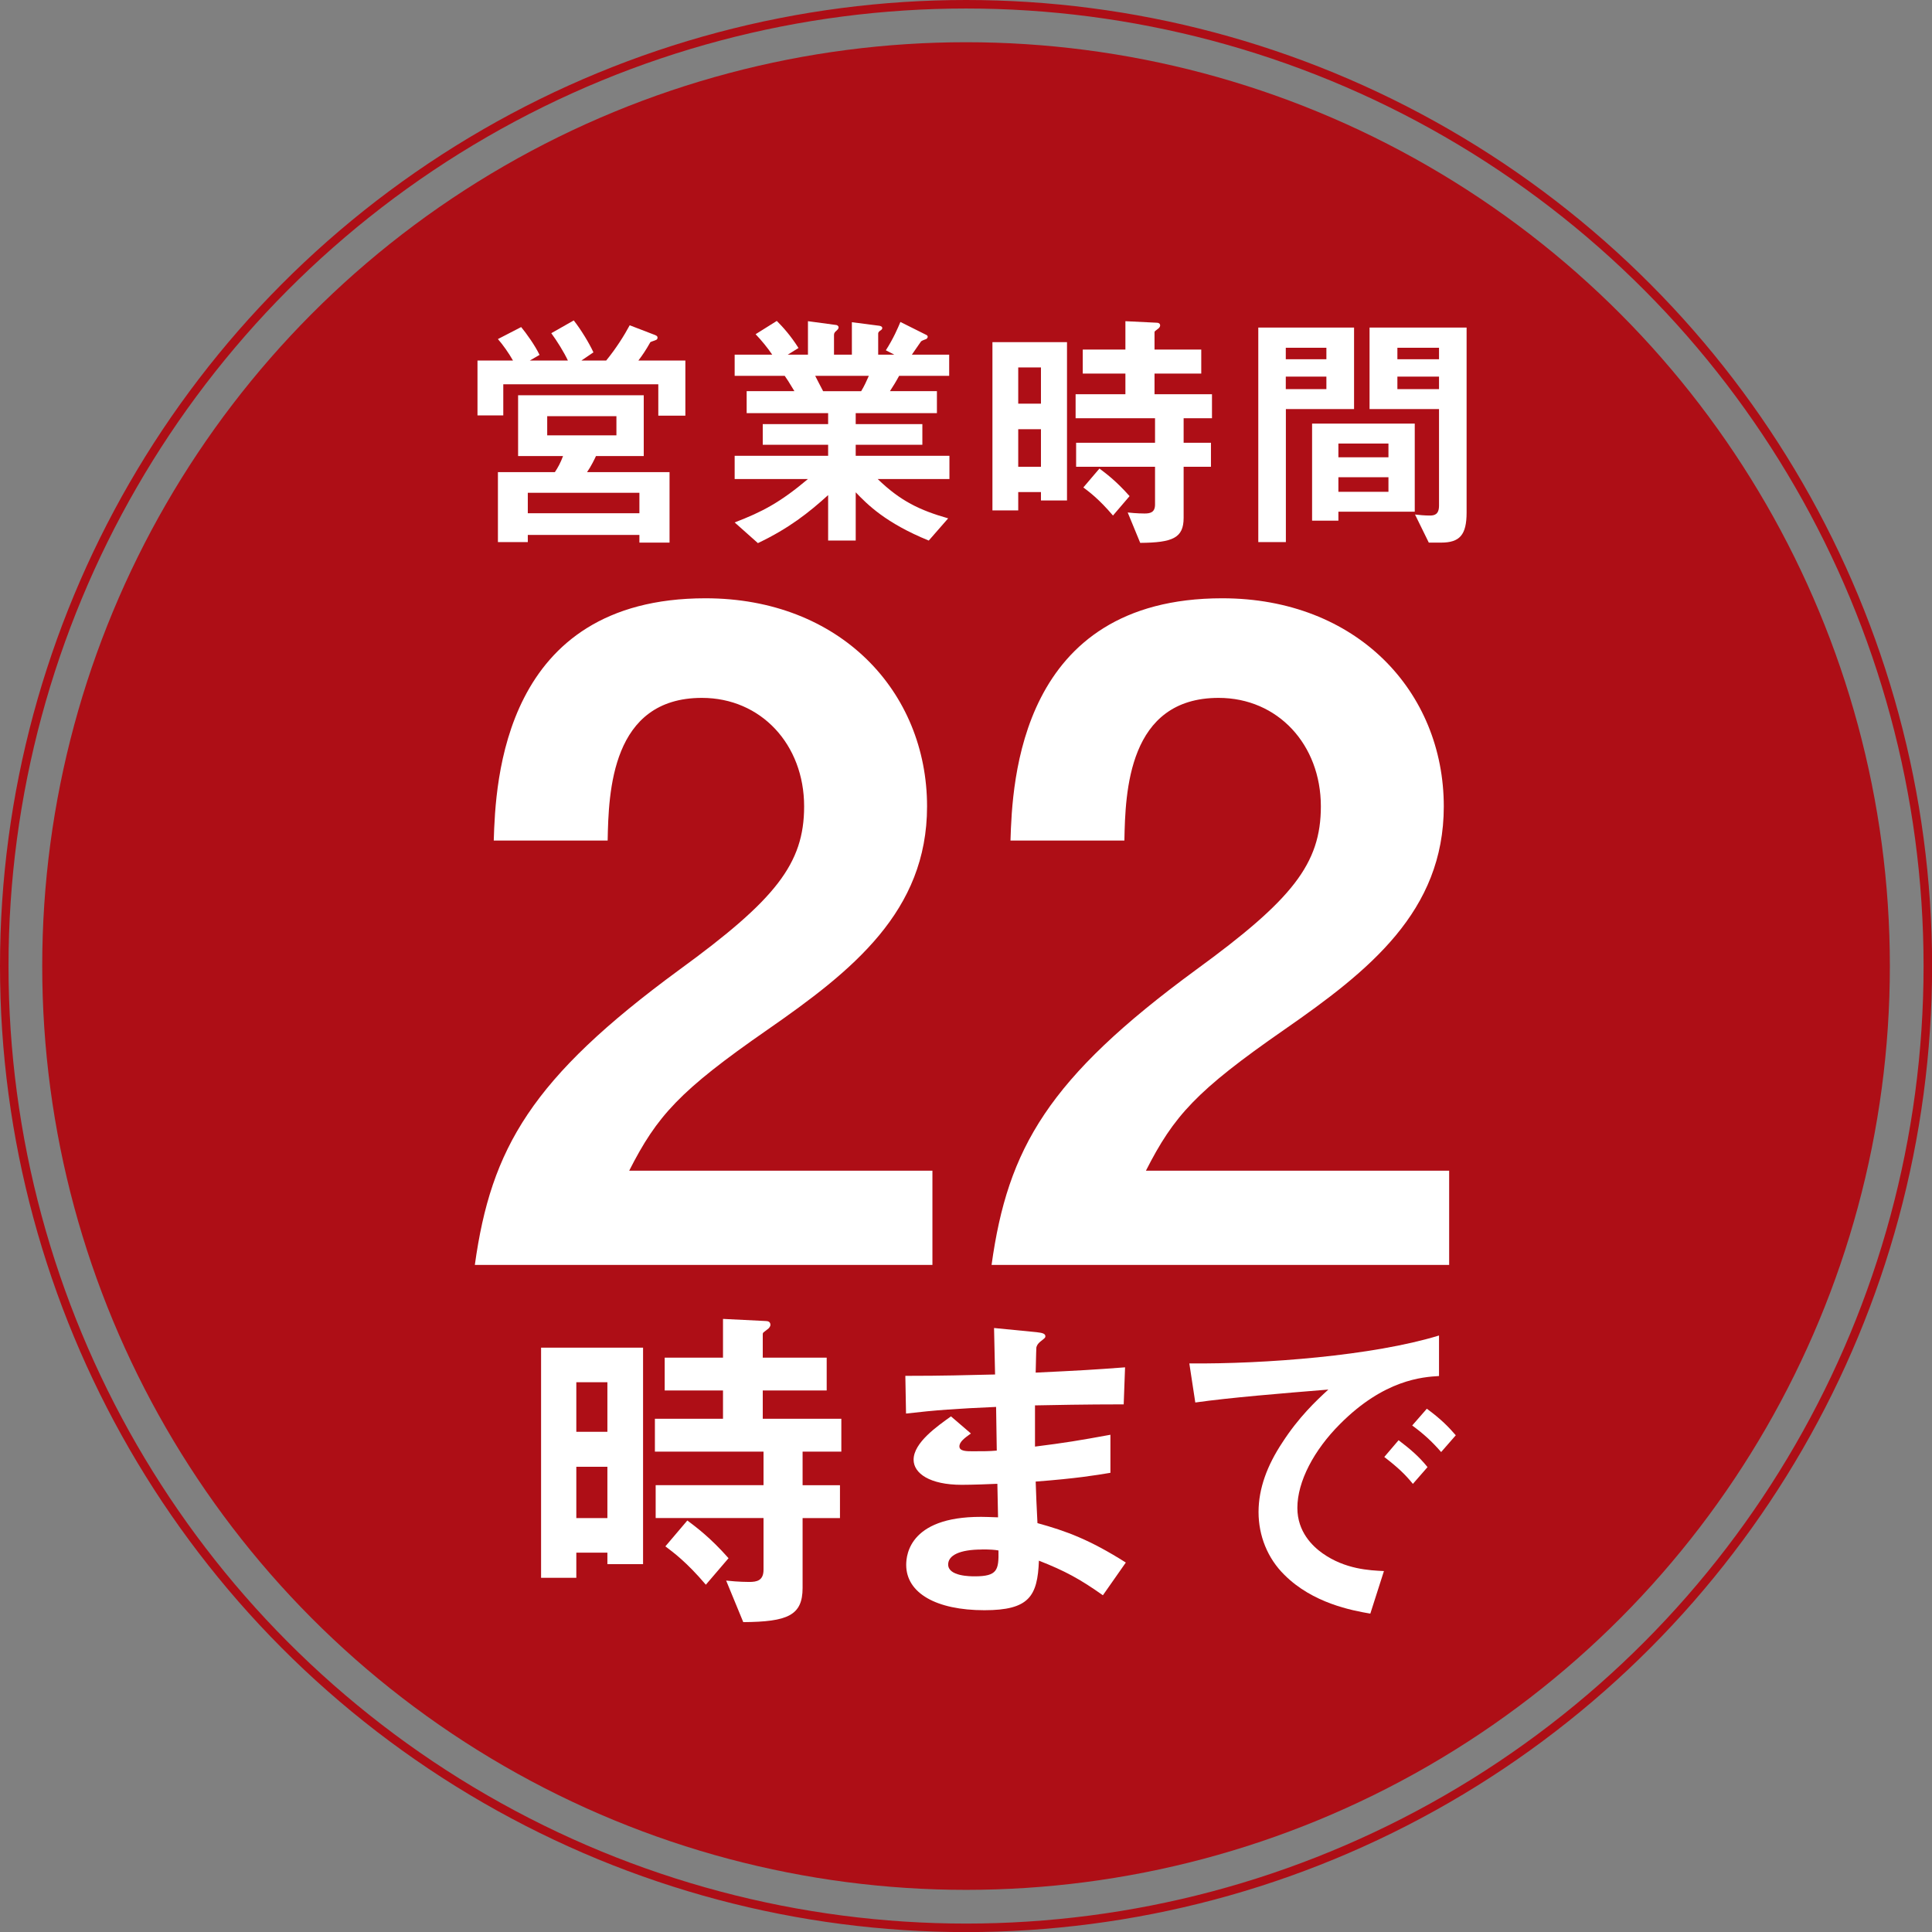
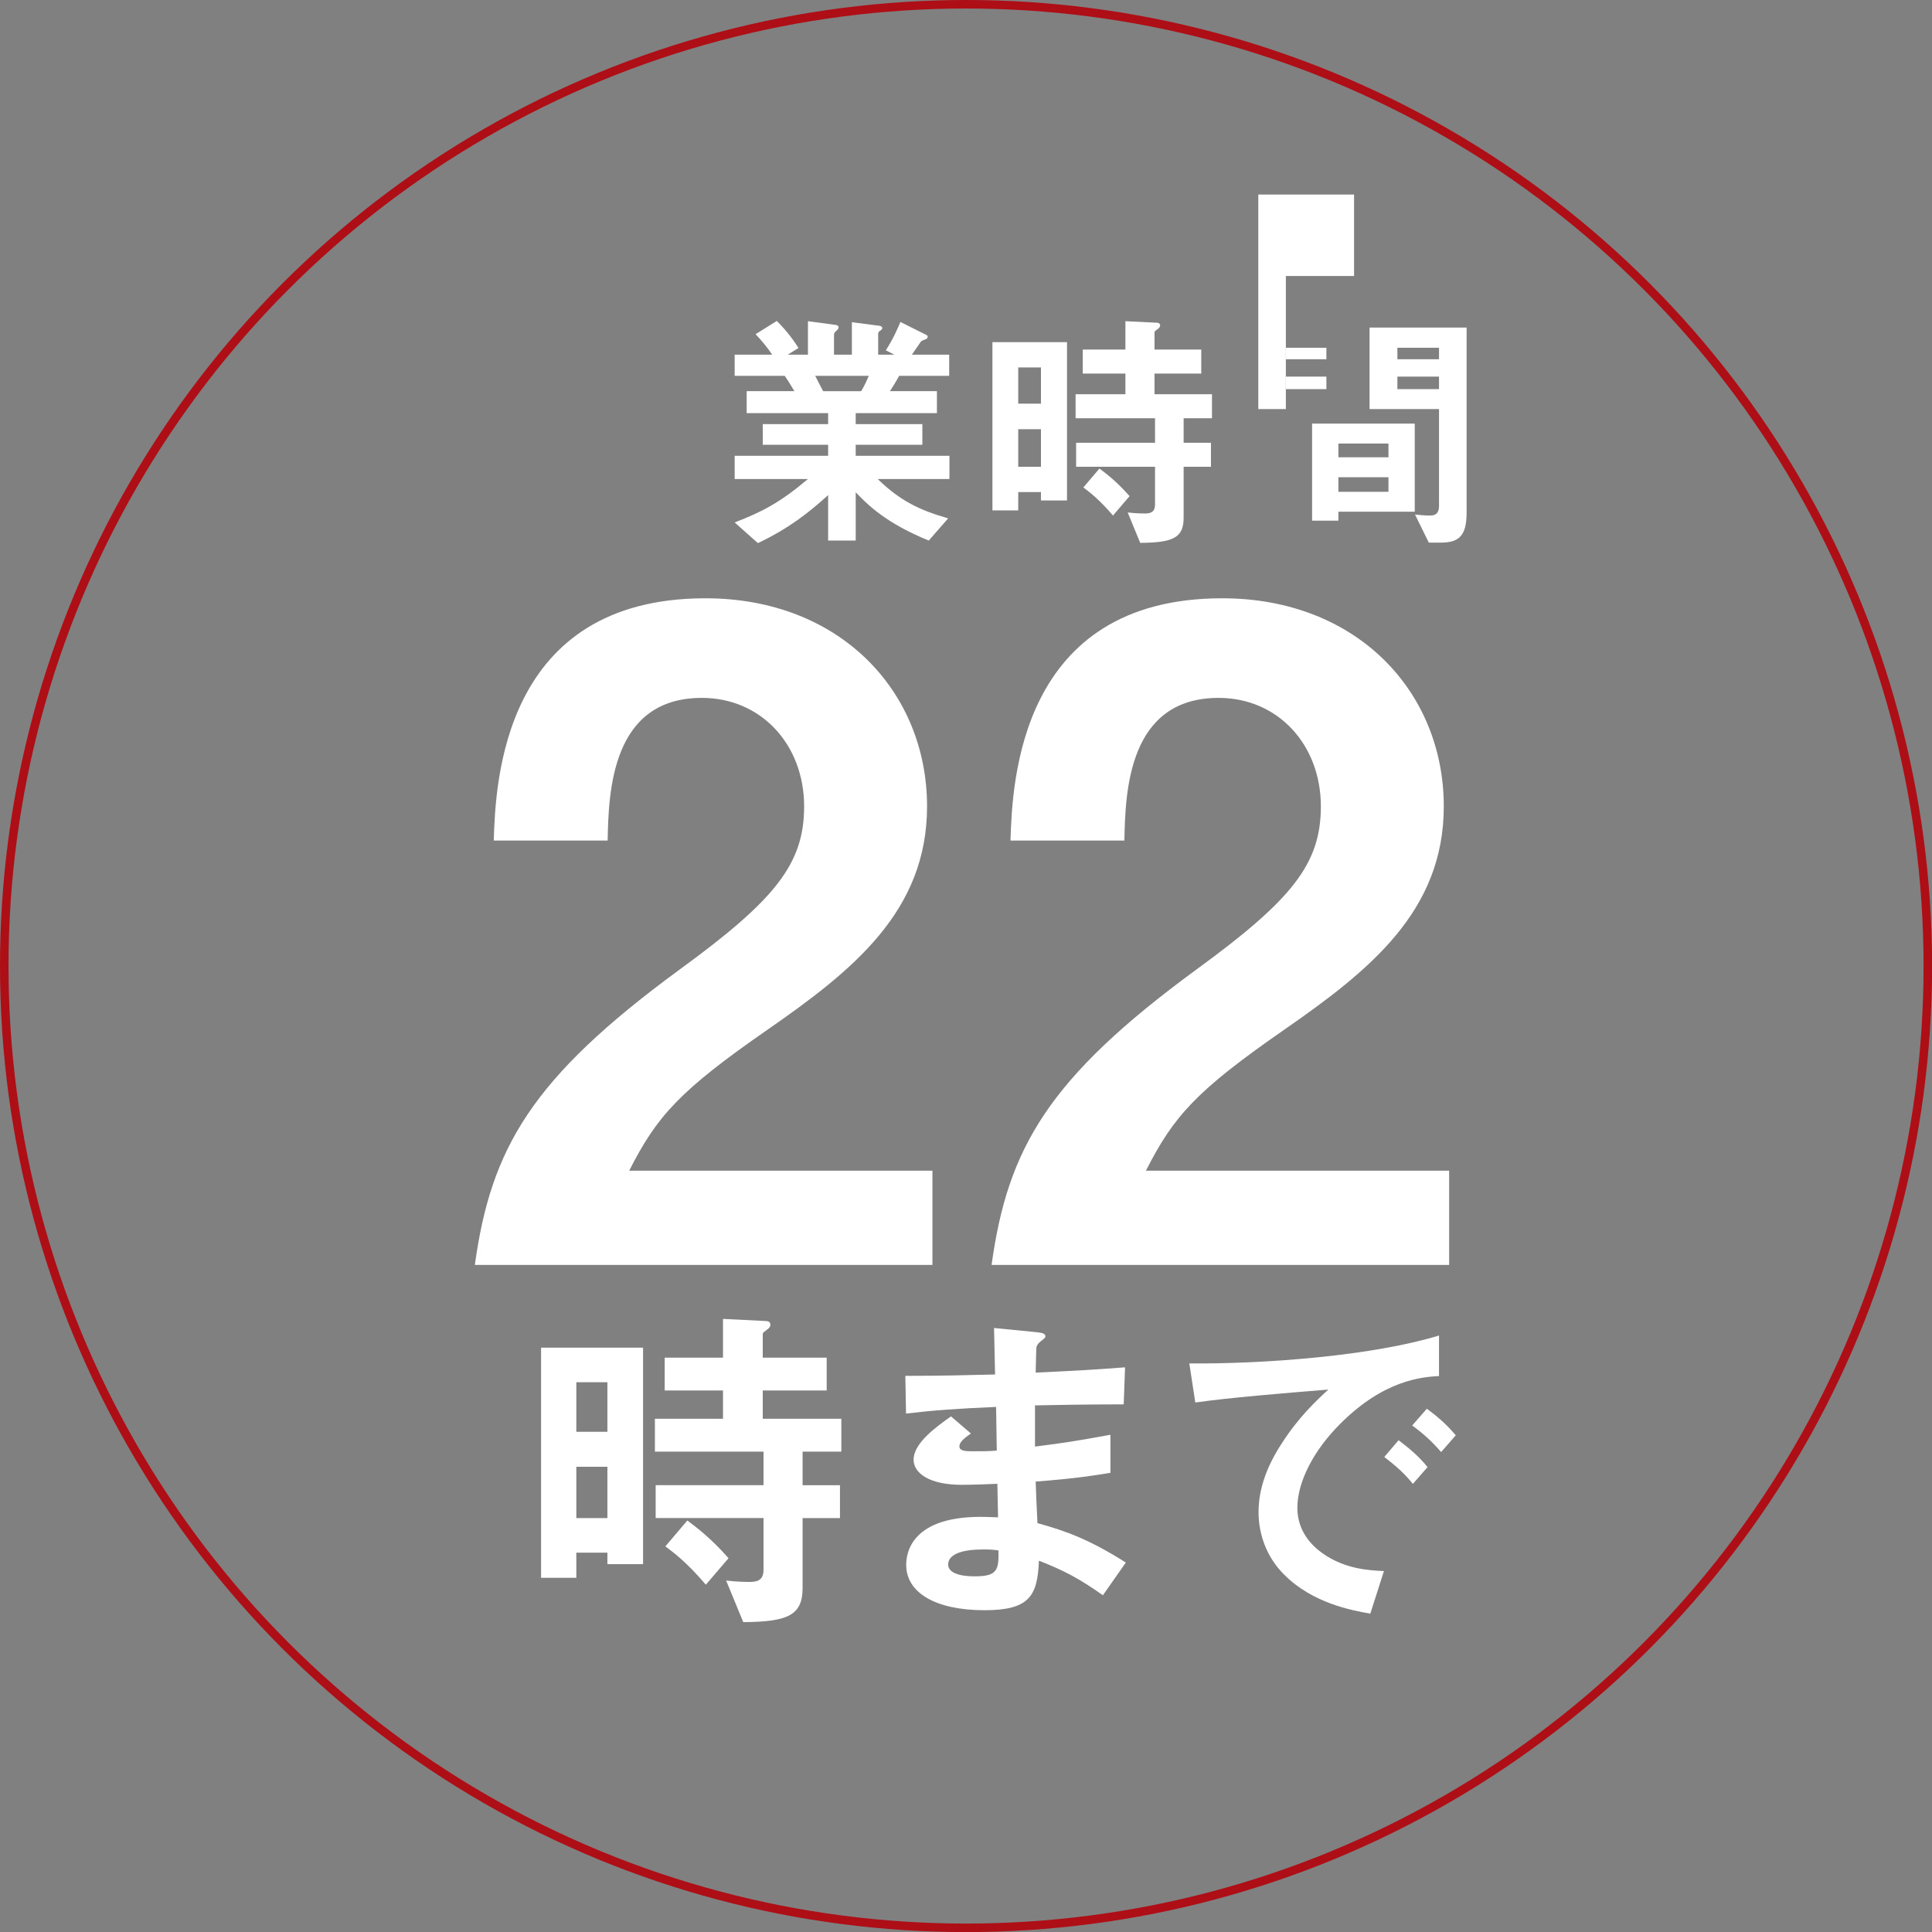
<svg xmlns="http://www.w3.org/2000/svg" id="b" viewBox="0 0 226.95 226.95">
  <rect x="0" y="0" width="226.95" height="226.95" fill="#808080" stroke="none" />
  <defs>
    <style>.d{fill:#ae0e16;}.e{fill:#fff;}.f{fill:none;stroke:#ae0e16;stroke-miterlimit:10;}</style>
  </defs>
  <g id="c">
-     <circle class="d" cx="113.48" cy="113.48" r="108.52" />
    <circle class="f" cx="113.48" cy="113.48" r="112.98" />
-     <path class="e" d="M77.33,48.83v-3.69h-18.21v3.66h-3.03v-6.45h4.17c-.51-.9-1.17-1.83-1.77-2.52l2.73-1.41c.6.72,1.65,2.19,2.16,3.27l-1.14.66h4.47c-.48-1.02-1.29-2.31-1.95-3.21l2.64-1.5c.87,1.11,1.83,2.7,2.31,3.75l-1.41.96h2.91c1.2-1.47,2.13-2.97,2.76-4.14l2.73,1.05c.42.15.54.21.54.42,0,.09-.06.21-.15.24-.09.06-.6.21-.69.27-.54.96-.93,1.53-1.41,2.16h5.52v6.48h-3.18ZM75.11,63.74v-.9h-13.11v.84h-3.51v-8.22h6.69c.36-.54.66-1.08.96-1.89h-5.28v-7.14h14.76v7.14h-5.61c-.15.33-.57,1.2-1.05,1.89h9.69v8.28h-3.54ZM75.11,57.89h-13.11v2.4h13.11v-2.4ZM72.41,48.89h-8.13v2.25h8.13v-2.25Z" />
    <path class="e" d="M103.1,56.27c2.67,2.58,4.92,3.66,8.28,4.62l-2.28,2.61c-5.07-2.07-7.2-4.23-8.58-5.67v5.67h-3.24v-5.34c-2.25,2.04-4.59,3.9-8.25,5.64l-2.73-2.43c3.21-1.23,5.34-2.34,8.61-5.1h-8.61v-2.73h10.98v-1.29h-7.68v-2.43h7.68v-1.29h-9.57v-2.58h5.61c-.75-1.23-.84-1.38-1.14-1.8h-5.88v-2.49h4.41c-.57-.84-1.26-1.68-1.95-2.4l2.49-1.56c.72.72,1.62,1.71,2.55,3.18l-1.26.78h2.37v-3.93l3.33.45c.09,0,.27.12.27.27,0,.18-.15.3-.24.39-.15.12-.3.27-.3.48v2.34h2.1v-3.81l3.24.42c.15.03.33.09.33.27,0,.12-.09.21-.24.3-.09.06-.24.18-.24.33v2.49h1.89l-.99-.51c.9-1.41,1.41-2.61,1.71-3.33l3,1.5c.09.03.21.12.21.24s-.12.24-.18.27c-.09.03-.51.18-.6.27-.06.06-.9,1.32-1.08,1.56h4.38v2.49h-5.88c-.39.72-.69,1.2-1.08,1.8h5.52v2.58h-9.54v1.29h7.83v2.43h-7.83v1.29h11.01v2.73h-8.43ZM95.76,44.15c.39.75.42.84.93,1.8h4.47c.36-.57.66-1.26.9-1.8h-6.3Z" />
    <path class="e" d="M122.28,58.79v-.99h-2.67v2.16h-3.03v-19.77h8.76v18.6h-3.06ZM122.28,43.16h-2.67v4.26h2.67v-4.26ZM122.28,50.42h-2.67v4.41h2.67v-4.41ZM139.04,49.13v2.88h3.21v2.82h-3.21v6c0,2.37-1.29,2.91-5.1,2.94l-1.47-3.57c1.05.12,1.89.12,1.98.12.66,0,1.23-.12,1.23-1.05v-4.44h-9.27v-2.82h9.27v-2.88h-9.33v-2.82h5.85v-2.43h-5.01v-2.82h5.01v-3.33l3.69.18c.21,0,.39.09.39.33,0,.15-.15.33-.3.42-.3.24-.36.24-.36.39v2.01h5.49v2.82h-5.49v2.43h6.75v2.82h-3.33ZM130.74,60.56c-1.68-1.98-2.85-2.82-3.48-3.3l1.89-2.22c.72.54,1.95,1.44,3.54,3.24l-1.95,2.28Z" />
-     <path class="e" d="M151.05,48.05v15.63h-3.24v-25.2h11.25v9.57h-8.01ZM155.81,40.85h-4.77v1.35h4.77v-1.35ZM155.81,44.24h-4.77v1.47h4.77v-1.47ZM157.22,60.11v1.05h-3.09v-11.4h12.06v10.35h-8.97ZM163.1,52.1h-5.88v1.62h5.88v-1.62ZM163.1,56.06h-5.88v1.71h5.88v-1.71ZM169.28,63.74h-1.44l-1.62-3.3c.51.06,1.14.12,1.74.12.54,0,1.08-.12,1.08-1.17v-11.34h-8.16v-9.57h11.4v21.72c0,2.64-.81,3.54-3,3.54ZM169.04,40.85h-4.89v1.35h4.89v-1.35ZM169.04,44.24h-4.89v1.47h4.89v-1.47Z" />
+     <path class="e" d="M151.05,48.05h-3.24v-25.2h11.25v9.57h-8.01ZM155.81,40.85h-4.77v1.35h4.77v-1.35ZM155.81,44.24h-4.77v1.47h4.77v-1.47ZM157.22,60.11v1.05h-3.09v-11.4h12.06v10.35h-8.97ZM163.1,52.1h-5.88v1.62h5.88v-1.62ZM163.1,56.06h-5.88v1.71h5.88v-1.71ZM169.28,63.74h-1.44l-1.62-3.3c.51.06,1.14.12,1.74.12.54,0,1.08-.12,1.08-1.17v-11.34h-8.16v-9.57h11.4v21.72c0,2.64-.81,3.54-3,3.54ZM169.04,40.85h-4.89v1.35h4.89v-1.35ZM169.04,44.24h-4.89v1.47h4.89v-1.47Z" />
    <path class="e" d="M71.35,183.74v-1.35h-3.65v2.95h-4.14v-27.03h11.98v25.43h-4.18ZM71.35,162.37h-3.65v5.82h3.65v-5.82ZM71.35,172.3h-3.65v6.03h3.65v-6.03ZM94.28,170.53v3.94h4.39v3.86h-4.39v8.2c0,3.24-1.76,3.98-6.97,4.02l-2.01-4.88c1.44.16,2.58.16,2.71.16.9,0,1.68-.16,1.68-1.44v-6.07h-12.67v-3.86h12.67v-3.94h-12.76v-3.86h8v-3.32h-6.85v-3.86h6.85v-4.55l5.04.25c.29,0,.53.12.53.45,0,.21-.21.45-.41.57-.41.33-.49.33-.49.53v2.75h7.51v3.86h-7.51v3.32h9.23v3.86h-4.55ZM82.92,186.16c-2.3-2.71-3.9-3.86-4.76-4.51l2.58-3.04c.98.74,2.67,1.97,4.84,4.43l-2.67,3.12Z" />
    <path class="e" d="M129.55,187.39c-2.67-1.89-4.47-2.87-7.51-4.06-.16,4.18-1.15,5.82-6.4,5.82-5.66,0-9.19-2.01-9.19-5.33,0-1.19.41-5.95,9.64-5.62l1.15.04-.08-3.94c-.74.04-2.99.12-4.18.12-3.77,0-5.66-1.35-5.66-2.95,0-2.01,2.79-3.94,4.39-5.09l2.34,2.01c-.74.53-1.35.98-1.35,1.52,0,.57.86.57,1.56.57,1.35,0,1.89,0,2.83-.08l-.08-5.13c-4.72.21-7.05.37-10.58.78l-.08-4.43c4.68,0,6.89-.08,10.54-.16l-.12-5.46,5,.49c.78.08,1.03.21,1.03.49,0,.16-.08.21-.53.57-.16.12-.45.37-.53.74,0,.04-.04.82-.08,2.95,5.25-.25,6.64-.33,10.5-.62l-.16,4.35c-4.55,0-8.37.08-10.42.12v4.84c3.57-.45,5.09-.7,8.86-1.39v4.47c-1.76.29-3.94.66-8.78,1.03.08,2.05.08,2.46.21,4.88,3.4.94,6.11,1.93,10.38,4.63l-2.67,3.81ZM115.36,182.02c-2.67,0-3.98.7-3.98,1.76,0,1.39,2.62,1.39,3.12,1.39,2.67,0,2.83-.74,2.79-3.04-.45-.08-.98-.12-1.93-.12Z" />
    <path class="e" d="M157.4,167.29c-3.04,3.04-5,6.73-5,9.84,0,2.83,1.8,4.51,2.95,5.33,2.67,1.89,5.54,2.01,7.22,2.09l-1.6,5c-2.17-.37-6.77-1.23-10.09-4.55-1.97-1.93-3.04-4.59-3.04-7.38s1.03-5.5,2.79-8.16c1.93-2.99,3.98-4.92,5.41-6.23-5.5.45-11.53.94-15.63,1.52l-.7-4.59c8.86.08,21.57-.9,29.33-3.28v4.76c-1.93.12-6.44.41-11.65,5.66ZM165.97,174.31c-.9-1.11-1.76-1.93-3.36-3.16l1.68-1.97c1.35,1.03,2.38,1.89,3.4,3.16l-1.72,1.97ZM169.29,170.57c-1.07-1.23-2.05-2.13-3.4-3.12l1.72-1.97c1.72,1.27,2.54,2.13,3.4,3.12l-1.72,1.97Z" />
    <path class="e" d="M55.78,148.58c1.9-13.7,6.64-21.92,24.03-34.67,11.28-8.22,14.65-12.44,14.65-19.18,0-7.27-5.06-12.75-12.01-12.75-10.64,0-10.96,11.07-11.07,16.76h-13.38c.21-6.85,1.05-28.46,24.87-28.46,15.81,0,26.03,10.96,26.03,24.45,0,12.33-8.75,19.29-18.76,26.24-10.33,7.17-12.96,10.12-16.23,16.55h35.62v11.07h-53.75Z" />
    <path class="e" d="M116.48,148.58c1.9-13.7,6.64-21.92,24.03-34.67,11.28-8.22,14.65-12.44,14.65-19.18,0-7.27-5.06-12.75-12.01-12.75-10.64,0-10.96,11.07-11.07,16.76h-13.38c.21-6.85,1.05-28.46,24.87-28.46,15.81,0,26.03,10.96,26.03,24.45,0,12.33-8.75,19.29-18.76,26.24-10.33,7.17-12.96,10.12-16.23,16.55h35.62v11.07h-53.75Z" />
  </g>
</svg>